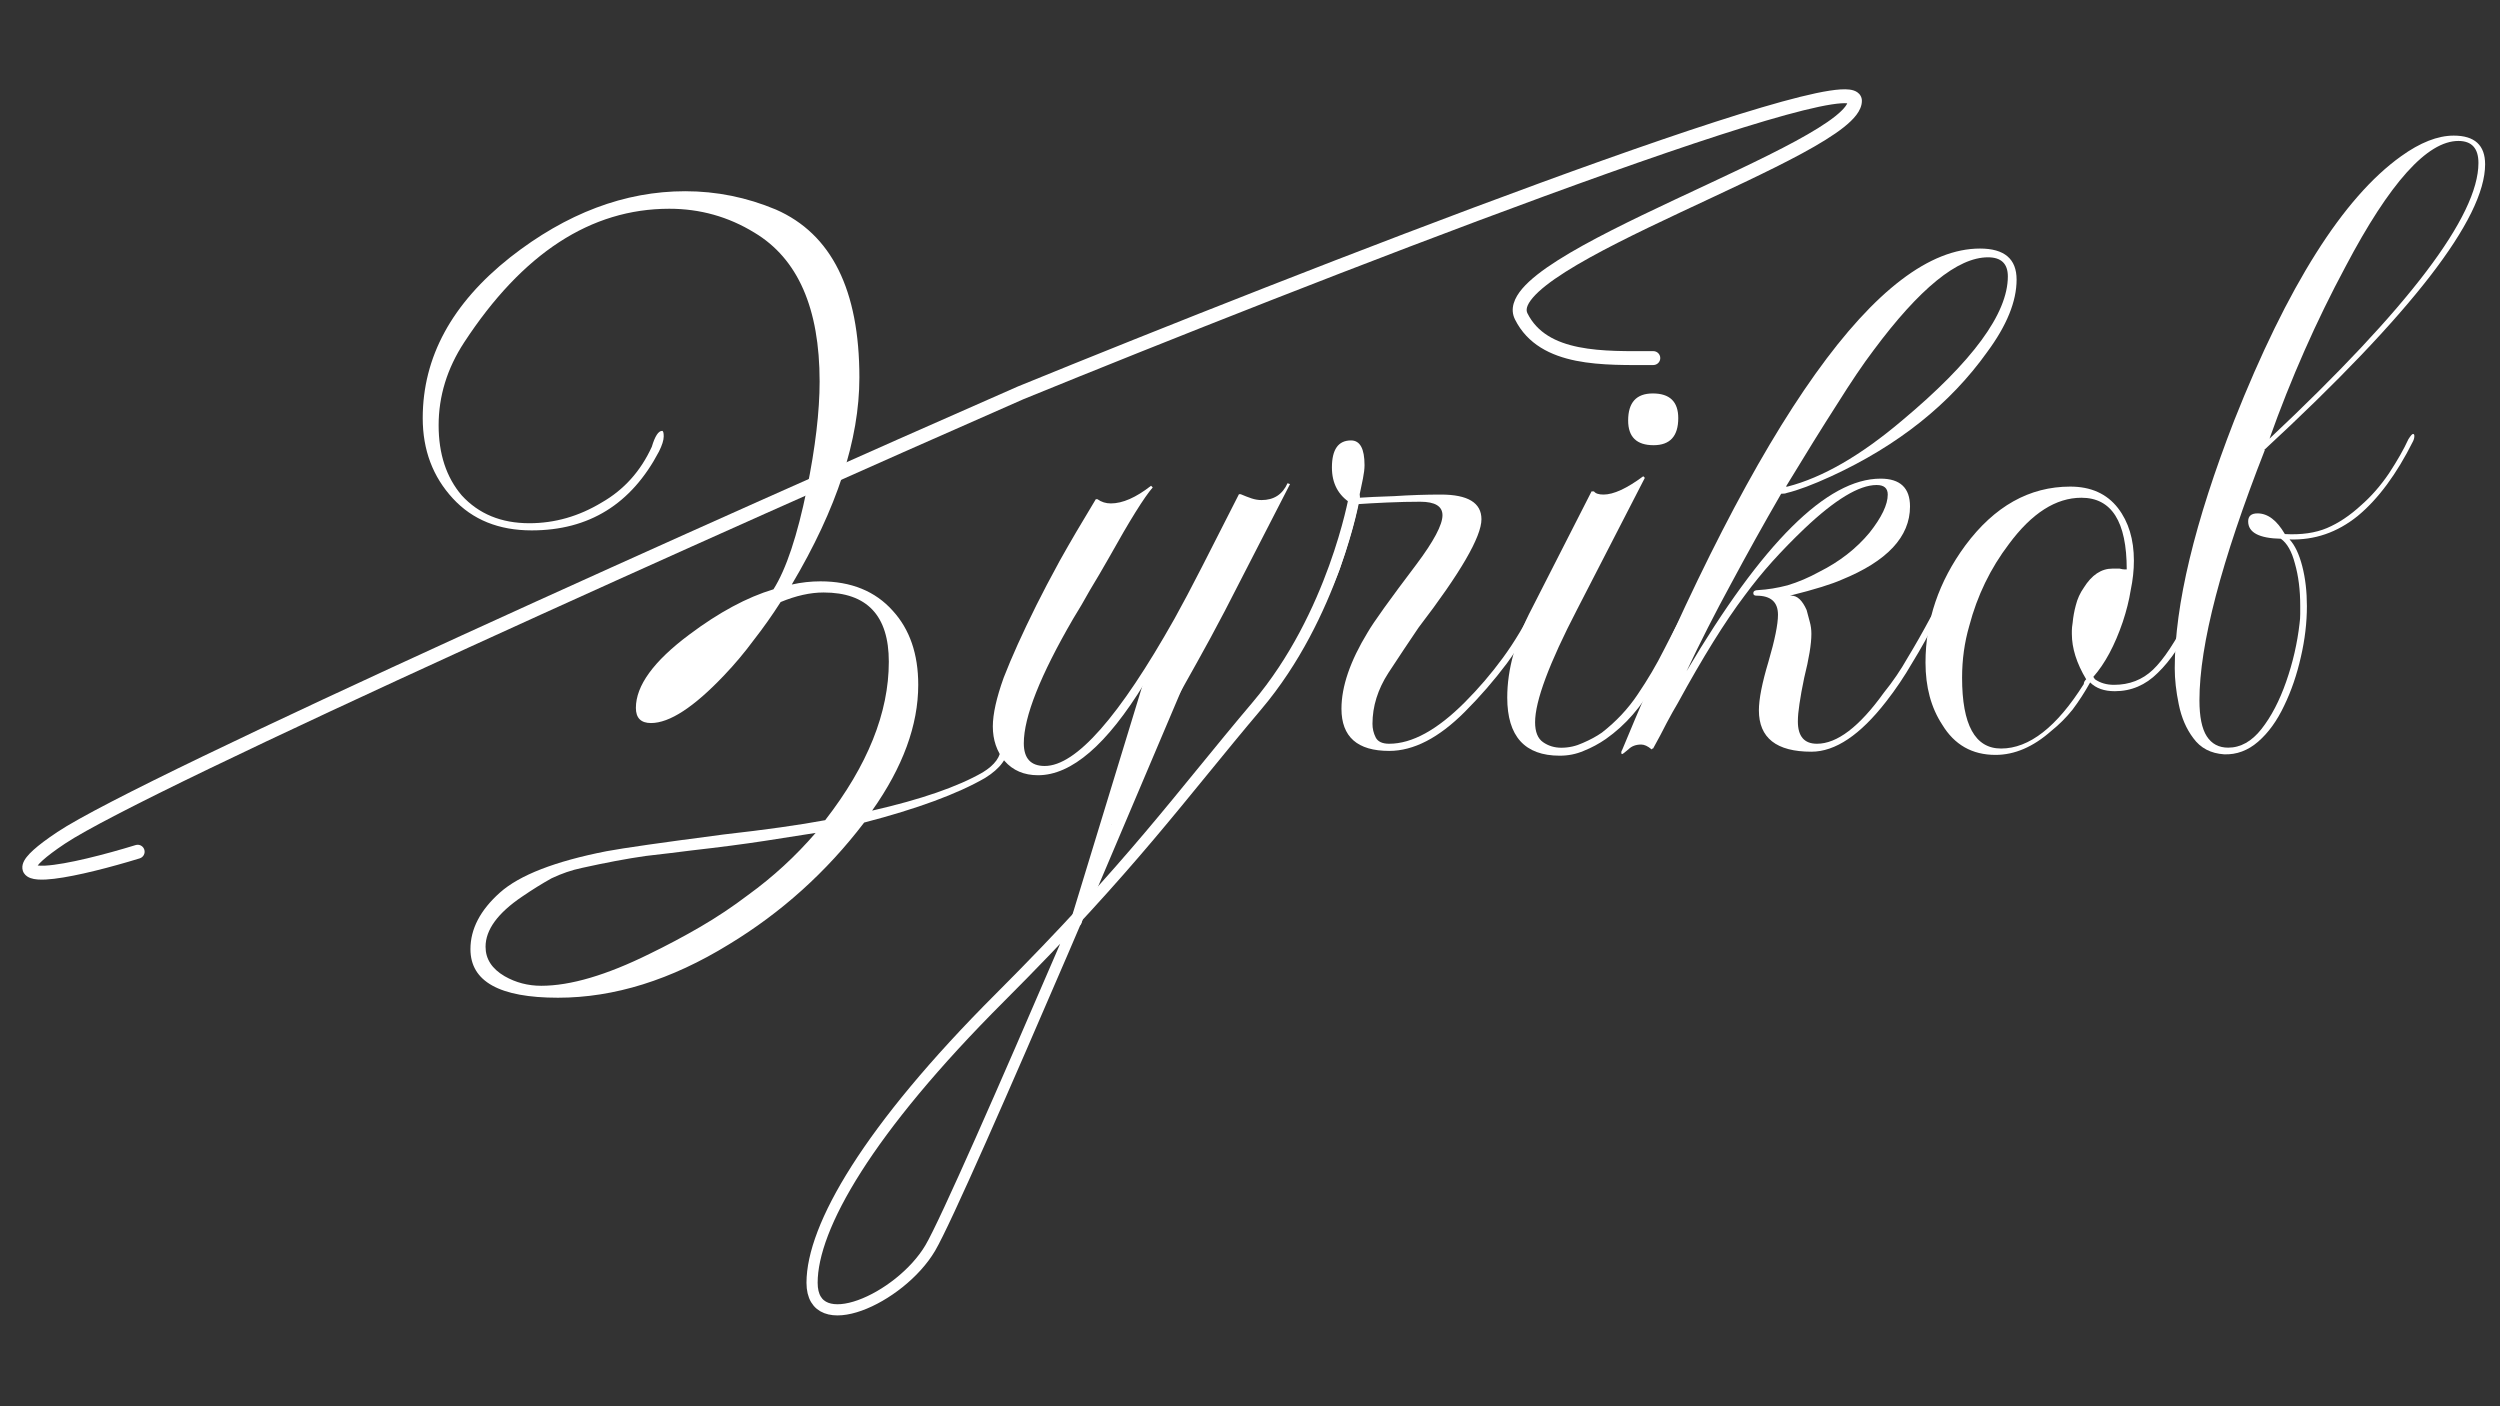
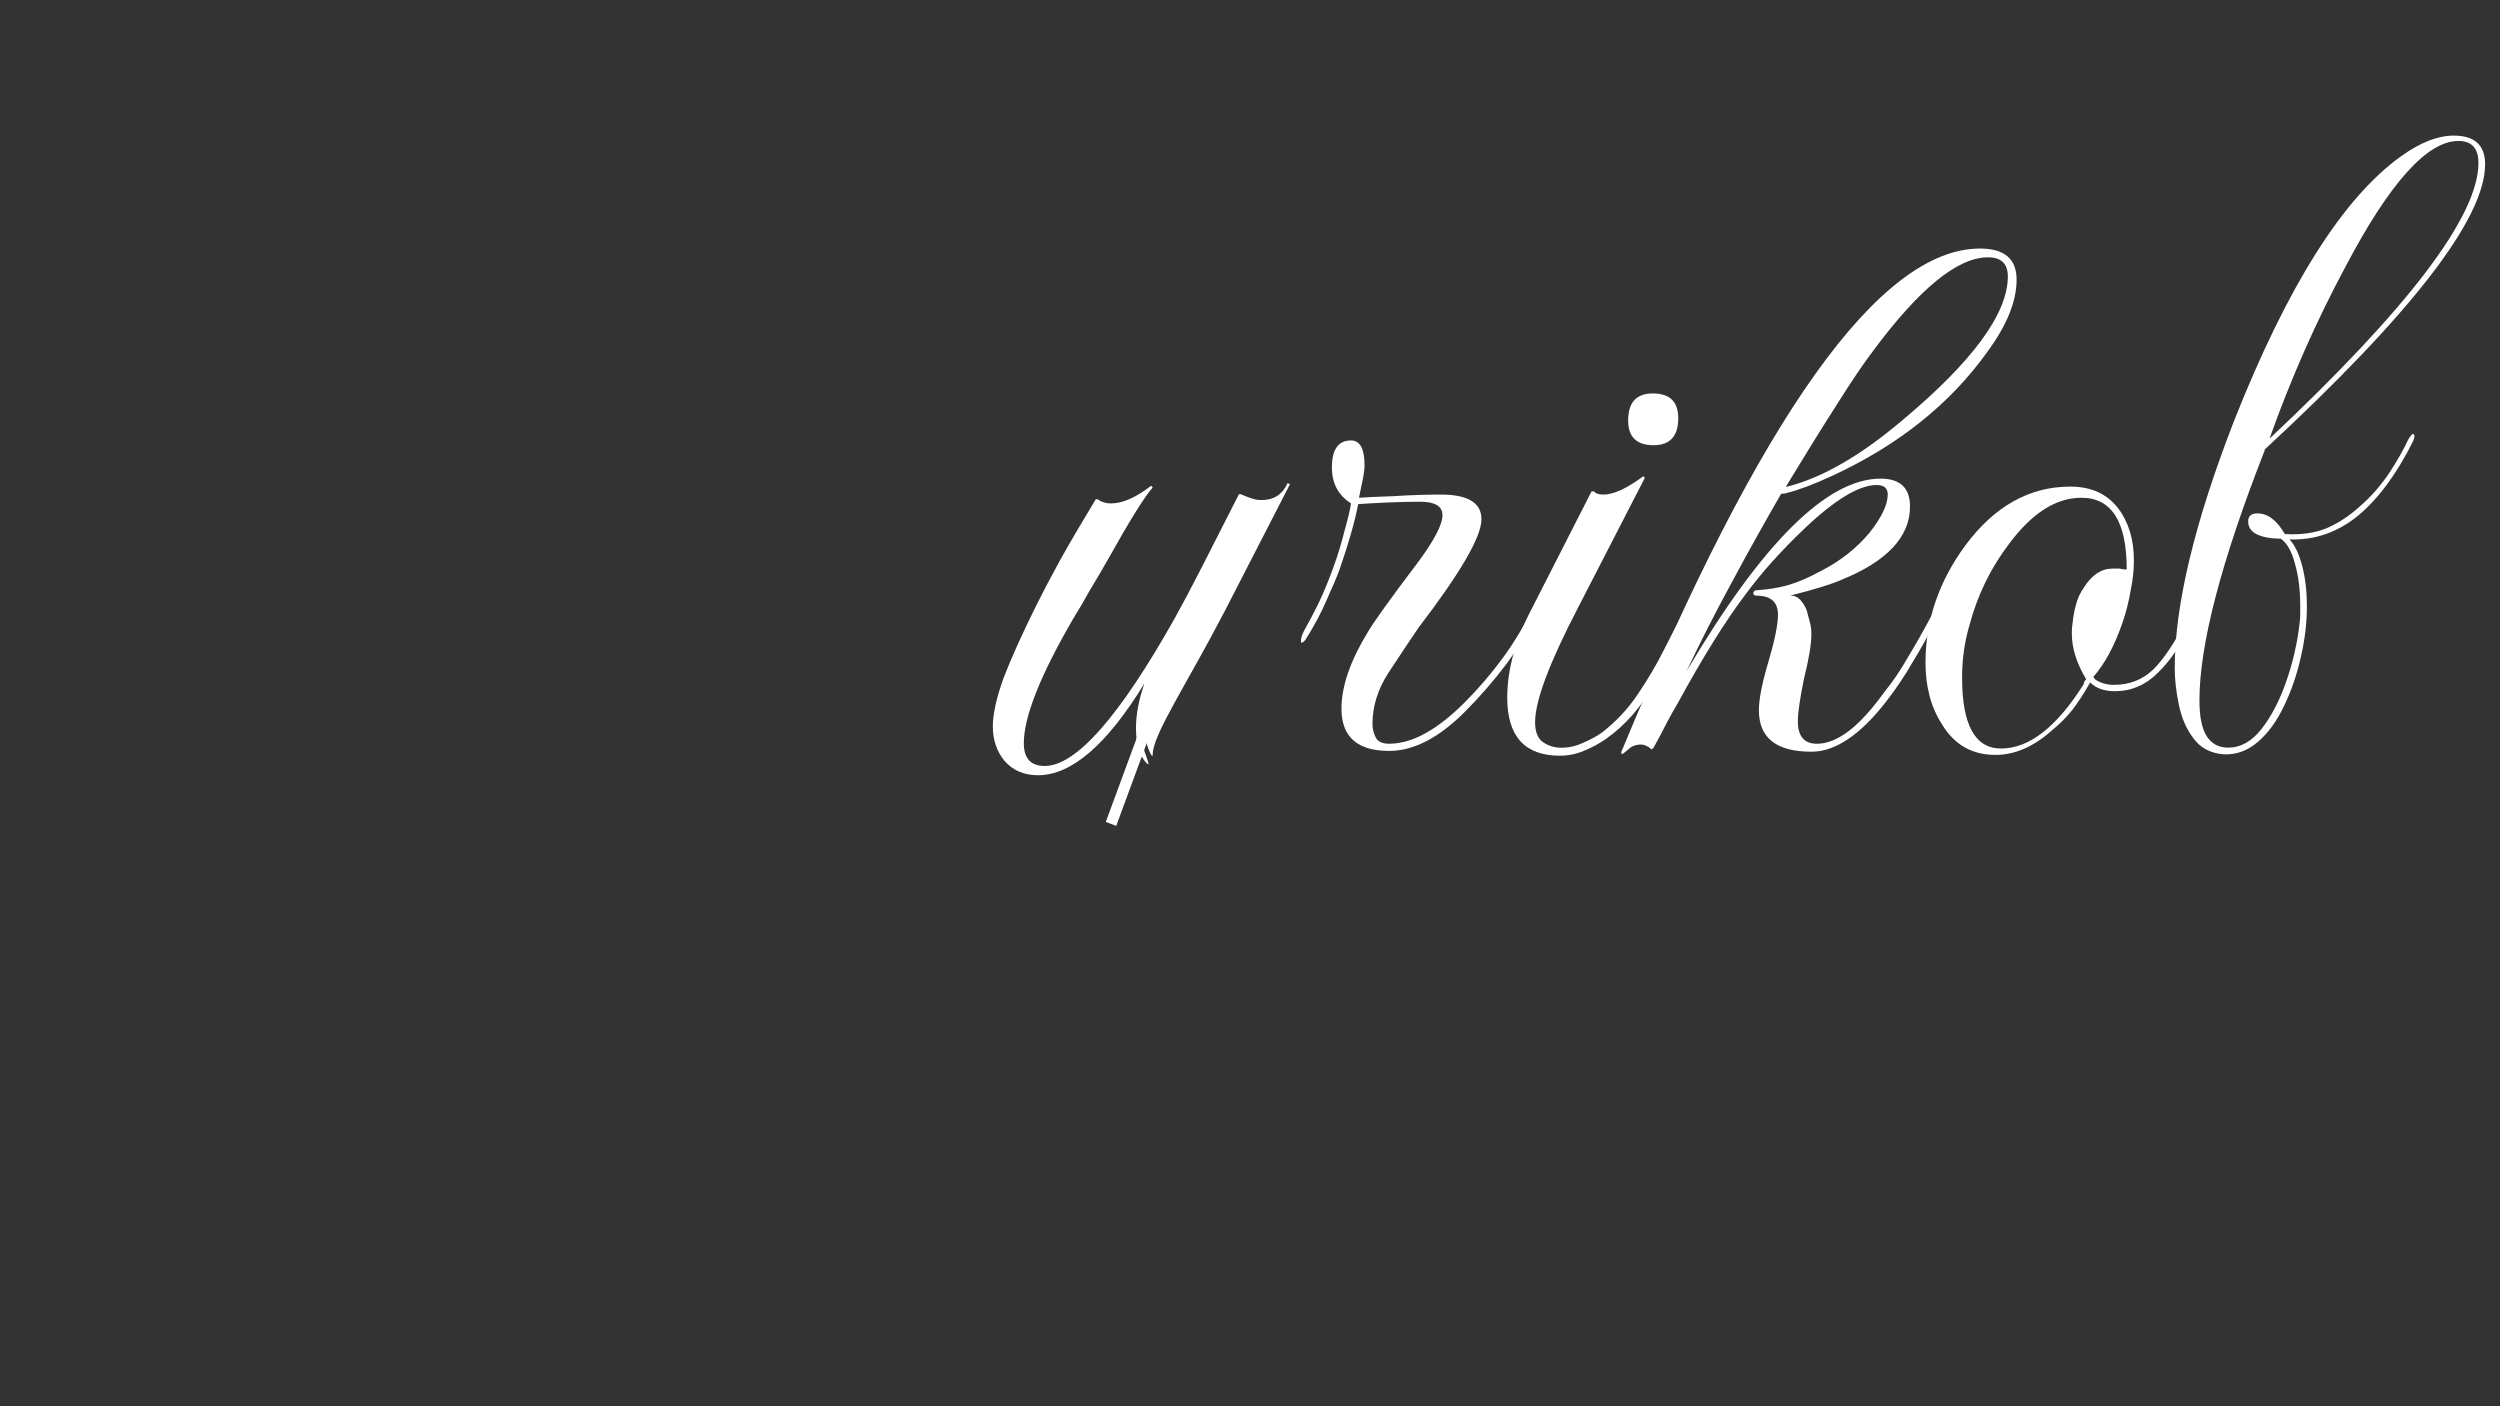
<svg xmlns="http://www.w3.org/2000/svg" width="224" height="126" viewBox="0 0 224 126" fill="none">
  <rect x="0" y="0" width="224" height="126" fill="#333333" stroke="none" />
-   <path d="M163.916 8.126C164.634 8.015 165.252 7.967 165.713 8.025C165.94 8.053 166.196 8.115 166.41 8.262C166.658 8.432 166.825 8.702 166.825 9.036C166.825 9.499 166.612 9.925 166.336 10.291C166.056 10.664 165.664 11.034 165.202 11.401C164.278 12.135 162.984 12.922 161.477 13.739C158.458 15.376 154.461 17.199 150.581 19.022C146.682 20.855 142.903 22.688 140.255 24.367C138.926 25.21 137.929 25.985 137.344 26.67C136.745 27.372 136.72 27.794 136.857 28.068C137.732 29.819 139.382 30.683 141.454 31.1C143.542 31.521 145.925 31.462 148.137 31.462C148.481 31.462 148.76 31.741 148.76 32.085C148.76 32.428 148.481 32.707 148.137 32.708C145.989 32.708 143.449 32.773 141.208 32.322C138.95 31.867 136.862 30.862 135.744 28.625C135.258 27.654 135.702 26.675 136.396 25.861C137.105 25.031 138.231 24.175 139.588 23.315C142.313 21.587 146.165 19.721 150.052 17.894C153.959 16.058 157.905 14.259 160.882 12.644C162.372 11.836 163.59 11.09 164.427 10.425C164.846 10.092 165.149 9.797 165.341 9.542C165.426 9.43 165.479 9.334 165.515 9.257C165.229 9.229 164.766 9.255 164.107 9.357C162.739 9.569 160.727 10.074 158.202 10.819C153.16 12.308 146.168 14.728 138.384 17.579C122.827 23.279 104.154 30.684 91.699 35.77C78.931 41.376 59.312 50.096 41.951 58.036C33.27 62.007 25.157 65.781 18.748 68.873C12.32 71.975 7.654 74.369 5.829 75.586C4.906 76.201 4.256 76.695 3.828 77.082C3.619 77.271 3.473 77.425 3.376 77.548C3.532 77.567 3.754 77.576 4.049 77.561C5.934 77.461 9.446 76.551 12.152 75.719L12.276 75.694C12.565 75.666 12.842 75.843 12.931 76.131C13.032 76.46 12.847 76.808 12.518 76.91L11.47 77.224C8.939 77.963 5.918 78.71 4.115 78.805C3.609 78.832 3.108 78.814 2.729 78.675C2.533 78.603 2.301 78.475 2.147 78.235C1.981 77.974 1.972 77.686 2.039 77.436C2.102 77.204 2.234 76.987 2.386 76.793C2.542 76.593 2.745 76.382 2.992 76.159C3.485 75.713 4.192 75.18 5.138 74.549C7.051 73.274 11.806 70.84 18.206 67.752C24.626 64.654 32.749 60.876 41.433 56.904C58.801 48.959 78.427 40.236 91.199 34.629L91.213 34.623C103.676 29.534 122.371 22.117 137.955 16.409C145.744 13.555 152.769 11.125 157.85 9.625C160.385 8.876 162.462 8.351 163.916 8.126Z" fill="white" />
-   <path d="M49.991 89.396C44.765 89.396 42.152 87.945 42.152 85.044C42.152 83.237 43.031 81.549 44.789 79.98C46.547 78.41 49.73 77.174 54.338 76.27C55.859 75.985 59.351 75.486 64.814 74.772C68.615 74.344 71.656 73.916 73.936 73.488C77.737 68.59 79.638 63.858 79.638 59.293C79.638 55.155 77.69 53.087 73.794 53.087C72.606 53.087 71.323 53.372 69.945 53.943C69.185 55.132 68.378 56.273 67.522 57.367C66.715 58.461 65.836 59.507 64.886 60.505C62.178 63.359 59.992 64.785 58.329 64.785C57.426 64.785 56.975 64.334 56.975 63.43C56.975 61.433 58.567 59.245 61.75 56.867C64.41 54.87 66.929 53.515 69.304 52.801C70.444 50.994 71.442 47.998 72.297 43.813C72.677 41.959 72.962 40.223 73.152 38.606C73.343 36.989 73.438 35.515 73.438 34.183C73.438 27.62 71.49 23.174 67.594 20.844C65.266 19.417 62.724 18.704 59.968 18.704C52.937 18.704 46.808 22.698 41.582 30.688C40.062 33.018 39.301 35.491 39.301 38.107C39.301 40.675 39.99 42.767 41.368 44.384C42.888 46.048 44.907 46.881 47.426 46.881C49.706 46.881 51.868 46.262 53.911 45.026C55.906 43.885 57.403 42.22 58.401 40.033C58.685 39.081 58.994 38.606 59.327 38.606C59.422 38.606 59.469 38.772 59.469 39.105C59.469 39.438 59.327 39.89 59.042 40.461C56.571 45.169 52.77 47.523 47.639 47.523C44.694 47.523 42.342 46.572 40.584 44.669C38.779 42.719 37.876 40.318 37.876 37.465C37.876 31.996 40.489 27.192 45.715 23.055C50.751 19.108 55.977 17.134 61.394 17.134C64.197 17.134 66.905 17.681 69.518 18.775C74.507 20.963 77.001 25.98 77.001 33.827C77.001 39.391 74.982 45.573 70.943 52.373C71.371 52.278 71.798 52.207 72.226 52.159C72.654 52.112 73.081 52.088 73.509 52.088C76.264 52.088 78.426 52.968 79.994 54.727C81.514 56.392 82.274 58.603 82.274 61.361C82.274 64.976 80.897 68.733 78.141 72.632C82.512 71.633 85.814 70.492 88.047 69.208C89.14 68.542 89.686 67.781 89.686 66.925C89.686 66.83 89.662 66.759 89.615 66.711V66.497C89.615 66.307 89.71 66.212 89.9 66.212C90.185 66.212 90.328 66.402 90.328 66.783V66.854C90.328 67.9 89.639 68.852 88.261 69.707C87.025 70.421 85.505 71.11 83.7 71.776C81.894 72.442 79.804 73.084 77.428 73.702C74.055 78.125 70.017 81.763 65.313 84.616C60.135 87.802 55.027 89.396 49.991 89.396ZM48.495 88.326C51.108 88.326 54.338 87.374 58.187 85.472C59.755 84.711 61.275 83.903 62.748 83.047C64.221 82.191 65.646 81.24 67.024 80.194C69.257 78.577 71.276 76.722 73.081 74.629C71.893 74.82 70.373 75.058 68.52 75.343C66.667 75.628 64.482 75.913 61.964 76.199C60.871 76.341 59.493 76.508 57.83 76.698C56.167 76.936 54.267 77.293 52.129 77.768C51.226 77.958 50.324 78.267 49.421 78.695C48.566 79.171 47.687 79.718 46.784 80.336C44.599 81.81 43.506 83.308 43.506 84.83C43.506 85.924 44.076 86.804 45.216 87.47C46.214 88.04 47.307 88.326 48.495 88.326Z" fill="white" />
  <path d="M124.471 67.282C121.62 67.282 120.195 66.022 120.195 63.501C120.195 61.504 120.979 59.221 122.547 56.653C123.069 55.75 124.518 53.729 126.894 50.59C128.462 48.498 129.246 47.023 129.246 46.167C129.246 45.359 128.581 44.955 127.25 44.955C126.348 44.955 125.35 44.978 124.257 45.026C123.212 45.074 122.357 45.121 121.692 45.169C121.549 45.929 121.335 46.809 121.05 47.808C120.765 48.807 120.433 49.853 120.052 50.947C119.815 51.612 119.435 52.516 118.912 53.657C118.437 54.799 117.796 56.011 116.988 57.295C116.845 57.486 116.727 57.581 116.632 57.581C116.584 57.581 116.56 57.533 116.56 57.438C116.56 57.2 116.655 56.891 116.845 56.511C117.226 55.845 117.653 55.036 118.128 54.085C118.603 53.087 119.055 51.993 119.482 50.804C119.862 49.758 120.195 48.664 120.48 47.523C120.813 46.334 121.003 45.525 121.05 45.097C119.91 44.384 119.34 43.314 119.34 41.887C119.34 40.27 119.91 39.462 121.05 39.462C121.858 39.462 122.262 40.199 122.262 41.673C122.262 42.006 122.214 42.41 122.119 42.886C122.024 43.361 121.905 43.932 121.763 44.598C122.428 44.55 123.473 44.503 124.899 44.455C126.371 44.36 127.773 44.313 129.103 44.313C131.526 44.313 132.738 45.05 132.738 46.524C132.738 48.093 130.861 51.327 127.108 56.225C126.3 57.414 125.397 58.77 124.4 60.291C123.449 61.766 122.974 63.287 122.974 64.857C122.974 65.285 123.069 65.689 123.259 66.069C123.449 66.45 123.853 66.64 124.471 66.64C126.514 66.64 128.771 65.404 131.241 62.931C132.476 61.694 133.617 60.363 134.662 58.936C135.707 57.509 136.657 55.916 137.513 54.157C137.703 53.776 137.869 53.586 138.011 53.586C138.106 53.586 138.154 53.657 138.154 53.8C138.154 54.038 138.083 54.299 137.94 54.585C137.132 56.249 136.158 57.866 135.018 59.435C133.878 60.957 132.619 62.408 131.241 63.787C128.913 66.117 126.656 67.282 124.471 67.282Z" fill="white" />
  <path d="M148.162 39.89C146.642 39.89 145.882 39.153 145.882 37.679C145.882 36.062 146.618 35.253 148.091 35.253C149.611 35.253 150.372 35.99 150.372 37.465C150.372 39.081 149.635 39.89 148.162 39.89ZM139.753 67.71C136.617 67.71 135.049 65.974 135.049 62.503C135.049 59.982 135.786 57.319 137.259 54.513L142.604 44.027H142.817C142.96 44.218 143.245 44.313 143.673 44.313C144.575 44.313 145.763 43.766 147.236 42.672L147.378 42.815L141.321 54.585C138.803 59.435 137.544 62.812 137.544 64.714C137.544 65.57 137.781 66.165 138.256 66.497C138.731 66.83 139.278 66.997 139.895 66.997C140.561 66.997 141.202 66.854 141.82 66.569C142.485 66.283 143.055 65.974 143.53 65.641C144.813 64.643 145.882 63.501 146.737 62.217C147.64 60.886 148.424 59.554 149.089 58.223C149.754 56.891 150.348 55.774 150.87 54.87C151.013 54.632 151.155 54.561 151.298 54.656C151.44 54.704 151.464 54.846 151.369 55.084C150.419 57.081 149.374 59.126 148.234 61.219C147.093 63.311 145.644 64.976 143.886 66.212C143.269 66.64 142.604 66.997 141.891 67.282C141.226 67.567 140.513 67.71 139.753 67.71Z" fill="white" />
  <path d="M145.339 67.567C145.291 67.567 145.268 67.52 145.268 67.425C145.268 67.33 145.291 67.258 145.339 67.211C157.739 37.251 168.429 22.27 177.408 22.27C179.594 22.27 180.687 23.198 180.687 25.052C180.687 27.002 179.808 29.166 178.05 31.544C174.724 36.204 170.068 39.914 164.082 42.672C162.419 43.433 161.089 43.932 160.091 44.17C159.996 44.218 159.83 44.241 159.592 44.241C158.024 46.952 156.528 49.639 155.102 52.302C153.677 54.918 152.347 57.533 151.111 60.149C157.905 48.64 163.702 42.886 168.5 42.886C170.258 42.886 171.137 43.718 171.137 45.383C171.137 48.093 169.094 50.281 165.008 51.945C164.581 52.136 163.987 52.35 163.227 52.587C162.466 52.825 161.516 53.087 160.376 53.372H160.519C161.041 53.372 161.492 53.8 161.873 54.656C161.968 54.989 162.063 55.346 162.158 55.726C162.253 56.059 162.3 56.416 162.3 56.796C162.3 57.7 162.086 59.007 161.659 60.719C161.469 61.623 161.326 62.408 161.231 63.073C161.136 63.692 161.089 64.215 161.089 64.643C161.089 65.974 161.659 66.64 162.799 66.64C164.604 66.64 166.6 65.118 168.785 62.075C169.593 61.076 170.306 60.03 170.923 58.936C171.588 57.842 172.277 56.63 172.99 55.298C173.085 55.108 173.251 54.989 173.489 54.941C173.726 54.894 173.726 55.084 173.489 55.512C172.824 56.844 172.111 58.128 171.351 59.364C170.638 60.6 169.854 61.766 168.999 62.859C166.671 65.855 164.438 67.353 162.3 67.353C159.164 67.353 157.597 66.117 157.597 63.644C157.597 62.645 157.882 61.195 158.452 59.293C159.022 57.343 159.307 55.94 159.307 55.084C159.307 53.943 158.666 53.372 157.383 53.372C157.193 53.372 157.098 53.301 157.098 53.158C157.098 52.968 157.24 52.873 157.525 52.873C158.381 52.825 159.259 52.682 160.162 52.445C161.112 52.159 162.063 51.755 163.013 51.232C164.818 50.328 166.315 49.163 167.503 47.737C168.595 46.358 169.142 45.216 169.142 44.313C169.142 43.742 168.809 43.457 168.144 43.457C166.576 43.457 164.414 44.764 161.659 47.38C160.661 48.331 159.711 49.306 158.808 50.305C157.953 51.256 157.122 52.278 156.314 53.372C154.556 55.702 152.561 58.912 150.328 63.002C150.042 63.478 149.71 64.072 149.33 64.785C148.997 65.451 148.593 66.212 148.118 67.068C148.118 67.068 148.095 67.068 148.047 67.068C148.047 67.116 148.023 67.139 147.976 67.139C147.643 66.854 147.334 66.711 147.049 66.711C146.574 66.711 146.194 66.854 145.909 67.139C145.576 67.425 145.386 67.567 145.339 67.567ZM160.02 43.599H160.162C163.298 42.791 166.719 40.817 170.424 37.679C176.743 32.4 179.903 28.096 179.903 24.767C179.903 23.626 179.309 23.055 178.121 23.055C175.413 23.055 171.992 25.837 167.859 31.401C166.956 32.59 165.863 34.207 164.581 36.252C163.298 38.249 161.778 40.698 160.02 43.599Z" fill="white" />
  <path d="M178.796 67.639C176.706 67.639 175.114 66.735 174.022 64.928C173.024 63.406 172.525 61.552 172.525 59.364C172.525 55.607 173.713 52.112 176.088 48.878C178.701 45.359 181.837 43.599 185.495 43.599C187.348 43.599 188.774 44.241 189.771 45.525C190.722 46.762 191.197 48.331 191.197 50.233C191.197 51.089 191.102 51.969 190.912 52.873C190.769 53.776 190.532 54.727 190.199 55.726C189.486 57.819 188.607 59.459 187.562 60.648L187.705 60.862C188.18 61.195 188.75 61.361 189.415 61.361C190.793 61.361 191.957 60.91 192.907 60.006C193.857 59.102 194.926 57.486 196.114 55.155C196.162 54.965 196.257 54.87 196.399 54.87C196.494 54.87 196.565 54.941 196.613 55.084C196.66 55.179 196.637 55.322 196.542 55.512C195.544 57.605 194.475 59.198 193.335 60.291C192.242 61.385 190.959 61.932 189.486 61.932C188.536 61.932 187.8 61.67 187.277 61.147C186.802 62.003 186.279 62.812 185.709 63.573C185.139 64.286 184.498 64.928 183.785 65.499C182.17 66.925 180.507 67.639 178.796 67.639ZM179.295 67.068C181.813 67.068 184.284 65.142 186.707 61.29C186.707 61.147 186.778 61.005 186.921 60.862C186.066 59.435 185.638 58.08 185.638 56.796C185.638 56.748 185.638 56.653 185.638 56.511C185.638 56.321 185.662 56.083 185.709 55.797C185.757 55.274 185.852 54.751 185.994 54.228C186.137 53.657 186.374 53.134 186.707 52.659C187.42 51.517 188.275 50.947 189.273 50.947H189.914C190.104 50.994 190.246 51.018 190.341 51.018C190.437 51.018 190.508 51.018 190.555 51.018C190.555 46.738 189.201 44.598 186.493 44.598C184.213 44.598 182.051 45.977 180.008 48.735C178.345 50.923 177.157 53.372 176.445 56.083C176.017 57.557 175.803 59.102 175.803 60.719C175.803 64.952 176.967 67.068 179.295 67.068Z" fill="white" />
-   <path d="M105.154 61.986C105.154 61.986 86.051 107.253 83.351 111.822C80.652 116.39 72.761 119.92 72.761 114.936C72.761 109.953 77.745 101.231 89.581 89.396C101.416 77.56 105.777 71.33 112.629 63.232C119.482 55.134 121.351 44.544 121.351 44.544" stroke="white" stroke-linecap="round" />
-   <path d="M103.285 60.117L96.433 82.543" stroke="white" stroke-linecap="round" />
  <path d="M103.908 61.986L99.547 73.822" stroke="white" />
-   <path d="M105.777 60.74L97.056 81.297" stroke="white" />
  <path d="M199.283 67.588C198.087 67.508 197.17 67.029 196.532 66.152C195.894 65.315 195.455 64.299 195.216 63.102C194.977 61.946 194.857 60.87 194.857 59.873C194.857 54.212 196.632 46.816 200.18 37.687C204.964 25.606 209.948 17.712 215.13 14.005C216.845 12.769 218.42 12.151 219.855 12.151C221.729 12.151 222.666 13.008 222.666 14.722C222.666 19.586 216.067 28.118 202.871 40.318H202.931C199.024 50.285 197.07 57.76 197.07 62.744C197.07 64.219 197.289 65.295 197.728 65.973C198.166 66.651 198.804 66.99 199.642 66.99C200.758 66.99 201.755 66.431 202.632 65.315C203.509 64.199 204.246 62.784 204.844 61.069C205.442 59.355 205.841 57.621 206.04 55.866C206.08 55.587 206.1 55.308 206.1 55.029C206.1 54.79 206.1 54.531 206.1 54.252C206.1 52.856 205.941 51.6 205.622 50.484C205.343 49.408 204.924 48.67 204.366 48.272C202.412 48.232 201.436 47.713 201.436 46.717C201.436 46.238 201.715 45.999 202.273 45.999C203.19 45.999 204.007 46.617 204.725 47.853C206.2 47.933 207.456 47.753 208.492 47.315C209.529 46.876 210.546 46.198 211.542 45.281C212.459 44.484 213.296 43.527 214.054 42.411C214.811 41.255 215.39 40.238 215.788 39.361C215.988 39.042 216.127 38.883 216.207 38.883C216.287 38.883 216.326 38.942 216.326 39.062C216.326 39.221 216.287 39.381 216.207 39.54C214.732 42.491 213.077 44.723 211.243 46.238C209.409 47.713 207.376 48.411 205.143 48.331C205.622 48.85 206.001 49.647 206.28 50.723C206.559 51.8 206.698 52.996 206.698 54.312C206.698 55.787 206.519 57.302 206.16 58.856C205.801 60.451 205.303 61.907 204.665 63.222C204.027 64.578 203.25 65.654 202.333 66.451C201.416 67.249 200.399 67.628 199.283 67.588ZM203.349 39.301C215.828 27.58 222.068 19.347 222.068 14.603C222.068 13.287 221.469 12.629 220.273 12.629C217.483 12.629 214.114 16.377 210.167 23.872C207.536 28.776 205.263 33.919 203.349 39.301Z" fill="white" />
  <path d="M93.008 69.461C91.758 69.461 90.757 69.034 90.007 68.18C89.307 67.325 88.957 66.295 88.957 65.088C88.957 63.982 89.282 62.525 89.932 60.715C90.632 58.906 91.608 56.744 92.858 54.231C93.408 53.125 94.108 51.793 94.958 50.235C95.858 48.626 96.933 46.791 98.184 44.73H98.334C98.684 44.982 99.084 45.107 99.534 45.107C100.584 45.107 101.784 44.58 103.135 43.524L103.285 43.675C102.535 44.529 101.234 46.615 99.384 49.933C98.784 50.989 98.209 51.969 97.659 52.874C97.159 53.778 96.659 54.633 96.158 55.437C93.208 60.514 91.733 64.234 91.733 66.596C91.733 67.953 92.358 68.632 93.608 68.632C96.408 68.632 100.284 64.234 105.235 55.437C105.935 54.181 106.76 52.622 107.711 50.762C108.661 48.903 109.761 46.741 111.011 44.278H111.161C111.511 44.429 111.836 44.554 112.136 44.655C112.436 44.756 112.736 44.806 113.036 44.806C114.137 44.806 114.912 44.303 115.362 43.298L115.587 43.373L109.736 54.758C106.285 61.394 103.285 65.833 103.285 67.593C103.285 68.497 101.832 64.56 102.682 64.56C103.283 64.56 101.812 64.358 102.662 63.855C103.562 63.352 103 62.726 103.95 61.67C105.15 60.263 106.175 58.931 107.026 57.674C107.926 56.367 108.951 54.608 110.101 52.396C110.251 52.145 110.401 52.019 110.551 52.019C110.851 52.019 110.851 52.27 110.551 52.773C109.651 54.482 108.676 56.191 107.626 57.9C106.626 59.559 105.4 61.117 103.95 62.575C102.05 64.485 104.058 65.239 102.607 65.239C101.307 65.239 103.46 69.059 102.76 68.406C102.109 67.752 101.784 66.697 101.784 65.239C101.784 64.033 102.034 62.701 102.535 61.243C99.184 66.722 96.008 69.461 93.008 69.461Z" fill="white" />
</svg>